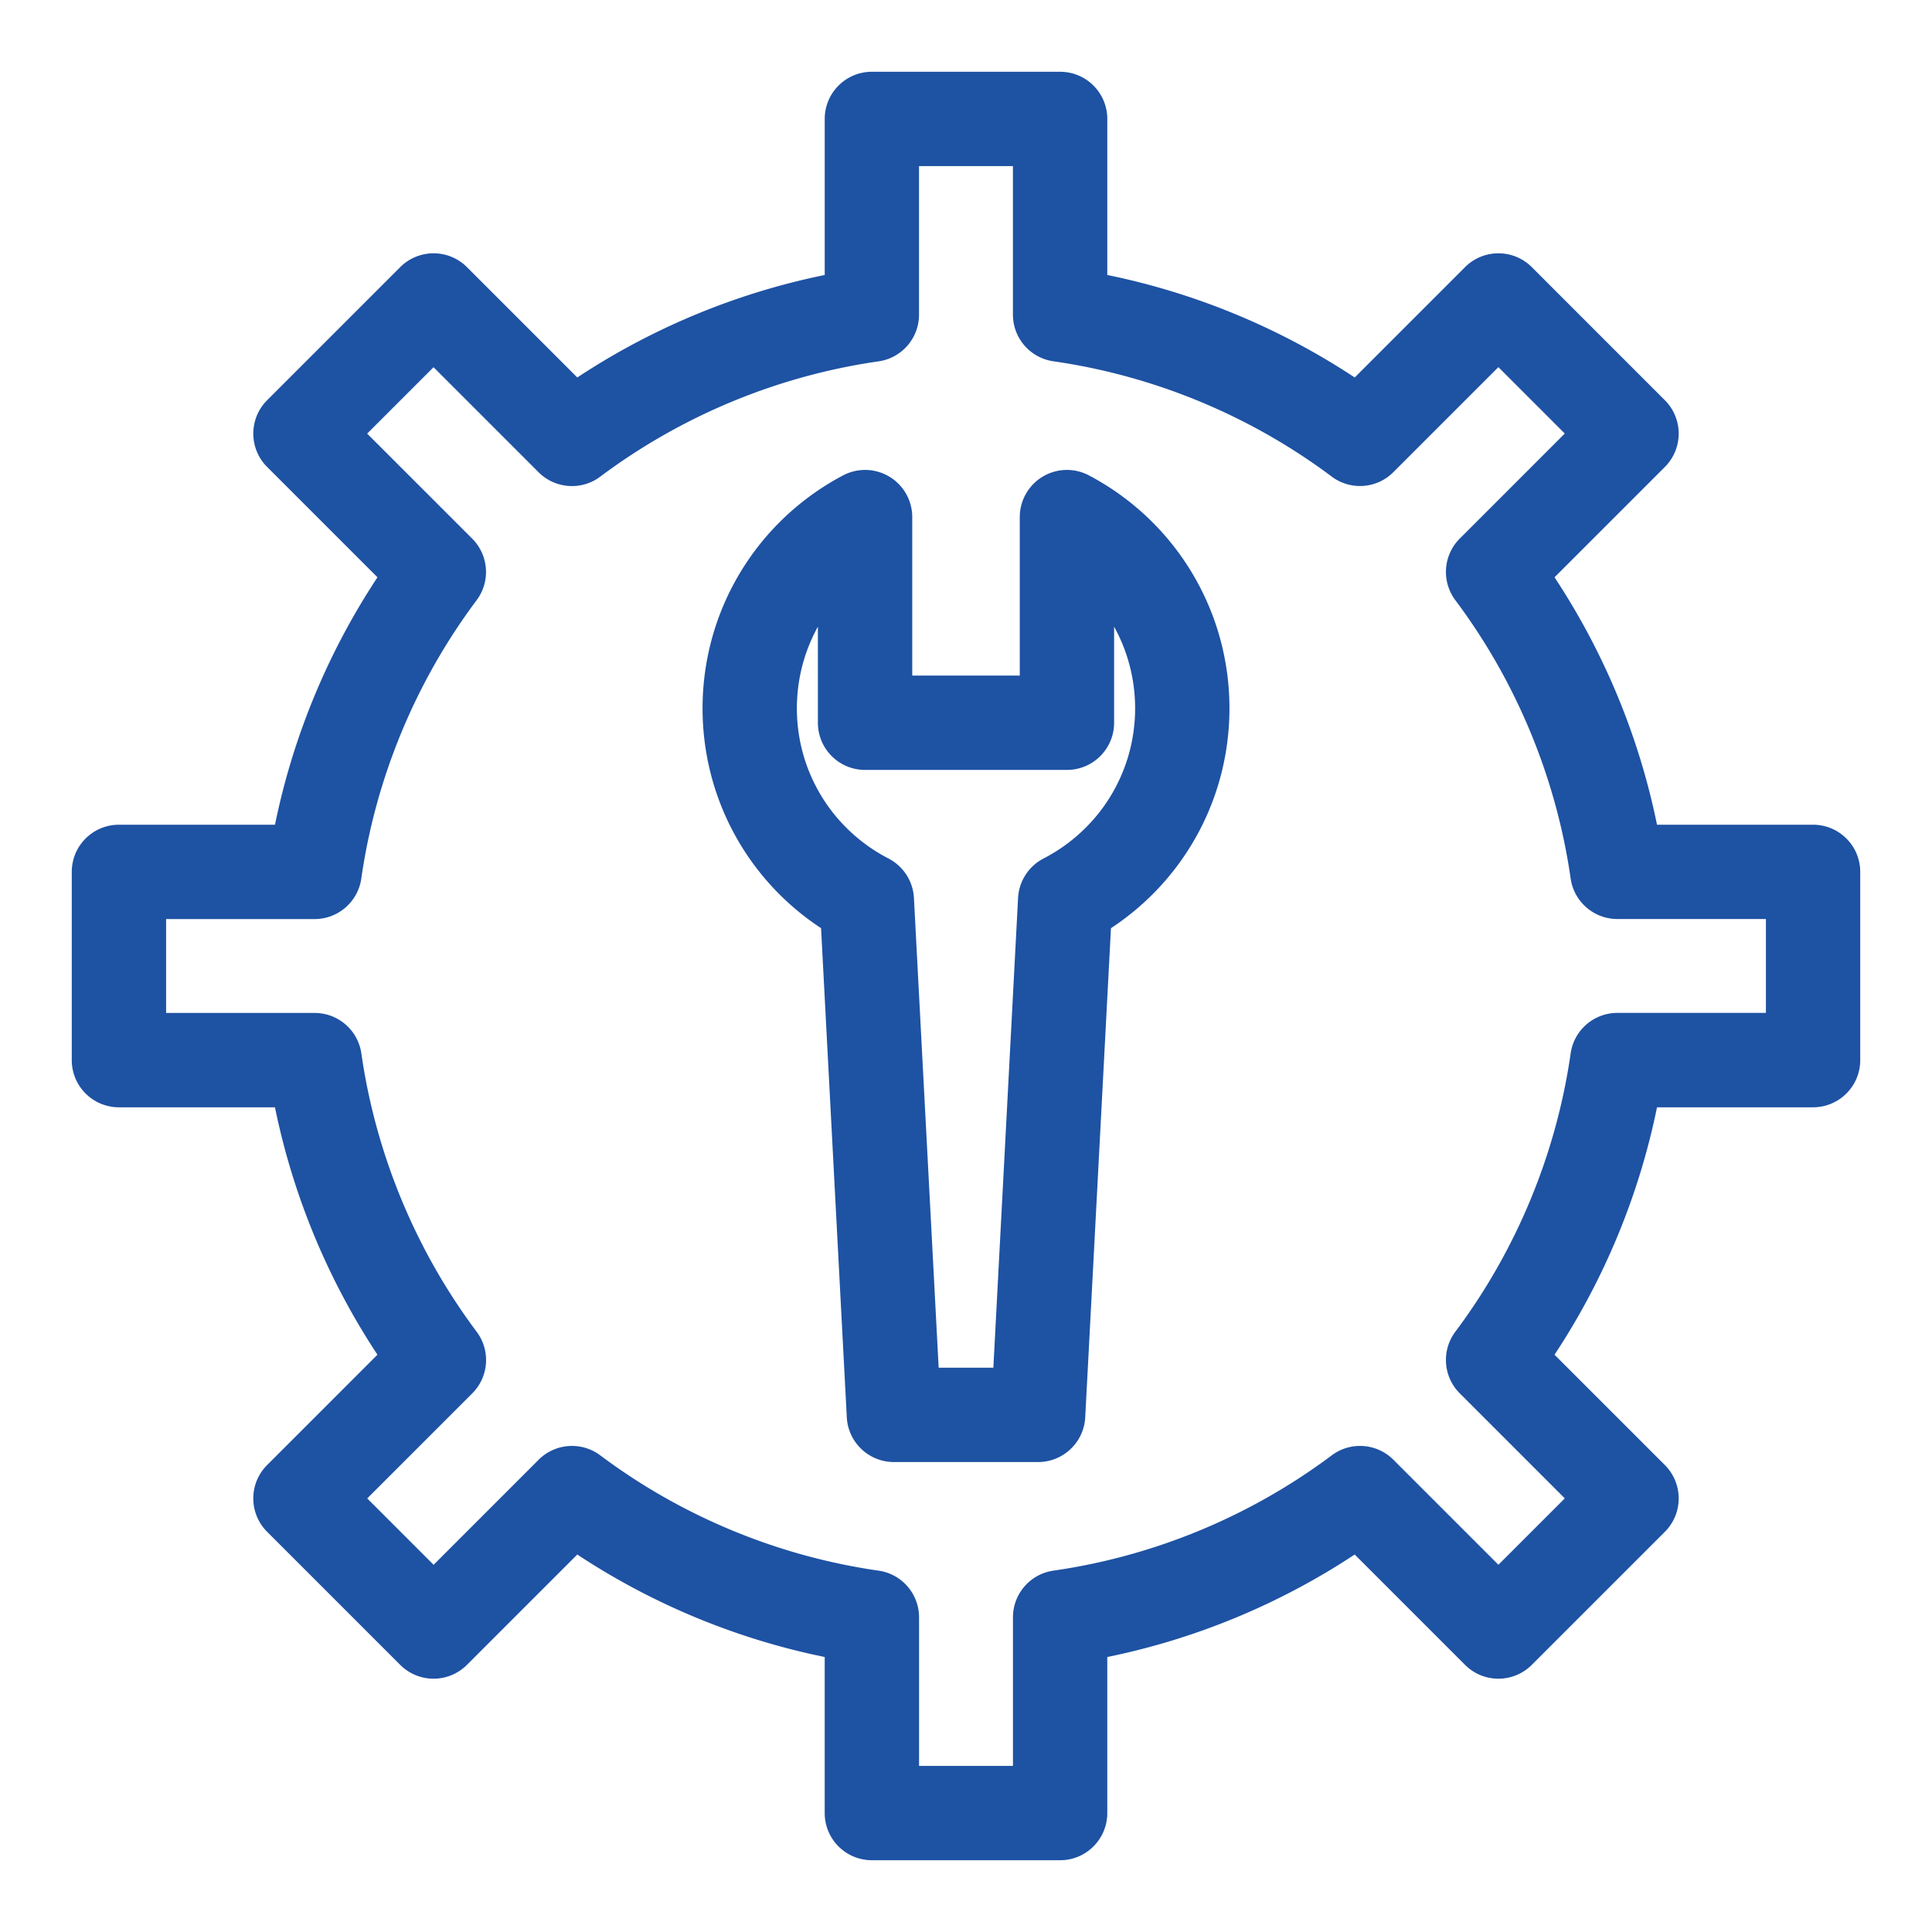
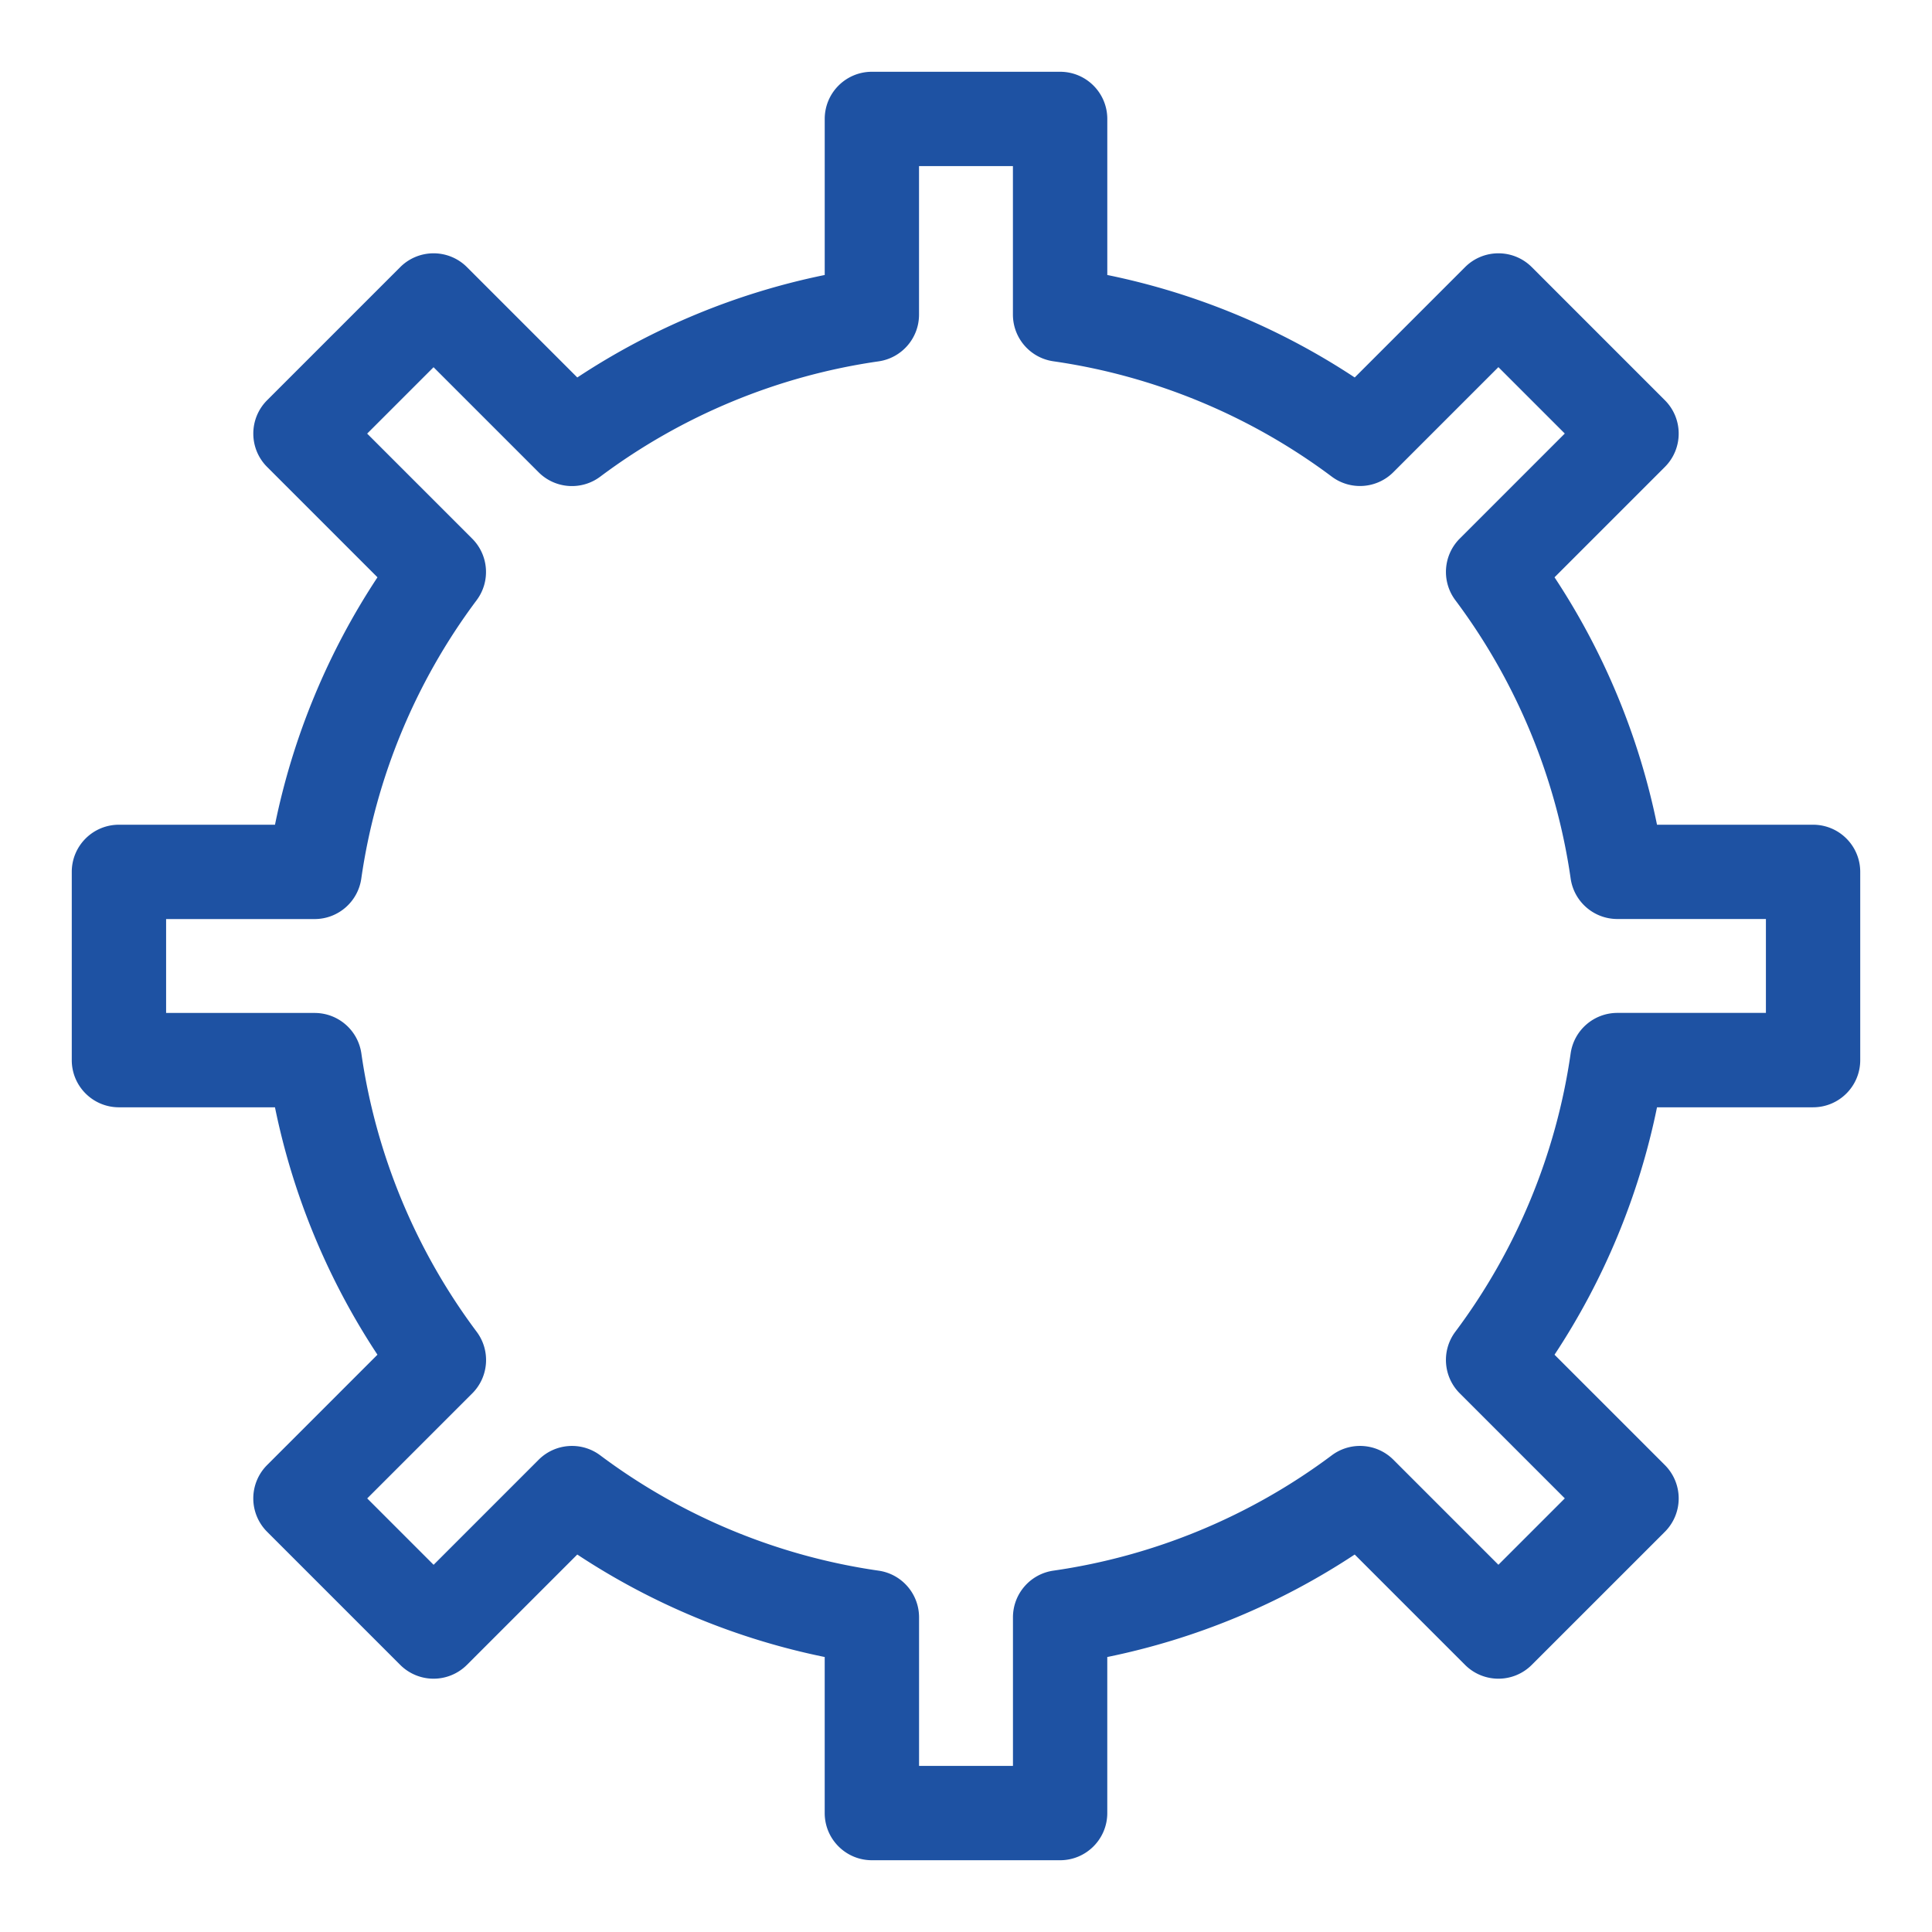
<svg xmlns="http://www.w3.org/2000/svg" t="1739843744859" class="icon" viewBox="0 0 1024 1024" version="1.1" p-id="4240" width="30" height="30">
-   <path d="M550.21 774.91h-76.42c-13.3 0-24.27-10.41-24.97-23.69l-13.64-259.26c-39.08-25.7-62.81-69.13-62.81-116.53 0-51.86 28.53-99.16 74.45-123.45a24.997 24.997 0 0 1 36.69 22.1v83.99h56.99v-83.99c0-8.77 4.59-16.89 12.1-21.42a25.008 25.008 0 0 1 24.59-0.68c45.92 24.29 74.45 71.59 74.45 123.45 0 47.4-23.73 90.83-62.81 116.53l-13.64 259.26c-0.71 13.29-11.68 23.69-24.98 23.69z m-52.7-50h28.99l13.1-248.99c0.47-8.86 5.6-16.81 13.48-20.89 29.95-15.5 48.56-46 48.56-79.6 0-15.45-3.95-30.28-11.14-43.29v50.93c0 13.81-11.19 25-25 25h-107c-13.81 0-25-11.19-25-25v-50.93c-7.19 13.01-11.14 27.84-11.14 43.29 0 33.6 18.61 64.1 48.56 79.6a25.019 25.019 0 0 1 13.48 20.89l13.11 248.99z" fill="#1E52A3" p-id="4241" />
  <path d="M561.88 985.96h-99.77c-13.81 0-25-11.19-25-25v-82.71c-46.69-9.53-91.35-28.04-131.14-54.32l-58.49 58.49a25 25 0 0 1-17.68 7.32 25 25 0 0 1-17.68-7.32l-70.55-70.55a25 25 0 0 1-7.32-17.68 25 25 0 0 1 7.32-17.68l58.49-58.49c-26.29-39.79-44.79-84.45-54.32-131.13h-82.7c-13.81 0-25-11.19-25-25v-99.77c0-13.81 11.19-25 25-25h82.71c9.53-46.69 28.04-91.35 54.32-131.14l-58.49-58.49c-9.76-9.76-9.76-25.59 0-35.36l70.55-70.55a25 25 0 0 1 17.68-7.32 25 25 0 0 1 17.68 7.32l58.49 58.49c39.79-26.29 84.45-44.79 131.14-54.32V63.04c0-13.81 11.19-25 25-25h99.77c13.81 0 25 11.19 25 25v82.71c46.69 9.53 91.35 28.04 131.14 54.32l58.49-58.49c9.76-9.76 25.59-9.76 35.36 0l70.54 70.55c9.76 9.76 9.76 25.59 0 35.36l-58.49 58.49c26.29 39.79 44.79 84.45 54.32 131.14h82.71c13.81 0 25 11.19 25 25v99.77c0 13.81-11.19 25-25 25h-82.71c-9.53 46.69-28.04 91.35-54.32 131.14l58.49 58.49a25 25 0 0 1 7.32 17.68 25 25 0 0 1-7.32 17.68l-70.55 70.54c-9.76 9.76-25.59 9.76-35.36 0l-58.49-58.49c-39.79 26.29-84.45 44.79-131.14 54.32v82.71c0 13.8-11.19 25-25 25z m-74.76-50h49.77v-78.74c0-12.44 9.14-22.98 21.45-24.75 53.33-7.65 104.34-28.78 147.52-61.11 9.95-7.45 23.87-6.46 32.66 2.33l55.67 55.67 35.19-35.19-55.68-55.68c-8.79-8.79-9.79-22.71-2.33-32.66 32.33-43.18 53.46-94.19 61.11-147.52 1.77-12.31 12.31-21.45 24.75-21.45h78.74v-49.77h-78.74c-12.44 0-22.98-9.14-24.75-21.45-7.65-53.33-28.78-104.34-61.11-147.52-7.45-9.95-6.46-23.87 2.33-32.66l55.67-55.68-35.19-35.19-55.68 55.68c-8.79 8.79-22.71 9.79-32.66 2.33-43.18-32.33-94.19-53.46-147.52-61.11-12.31-1.77-21.45-12.31-21.45-24.75v-78.7H487.1v78.74c0 12.44-9.14 22.98-21.45 24.75-53.33 7.65-104.34 28.78-147.52 61.11-9.95 7.45-23.87 6.46-32.66-2.33l-55.68-55.68-35.19 35.19 55.67 55.67c8.79 8.79 9.79 22.71 2.33 32.66-32.33 43.18-53.46 94.19-61.11 147.52-1.77 12.31-12.31 21.45-24.75 21.45h-78.7v49.77h78.74c12.44 0 22.98 9.14 24.75 21.45 7.65 53.33 28.78 104.34 61.11 147.52 7.45 9.95 6.46 23.87-2.33 32.66l-55.68 55.67 35.19 35.19 55.67-55.68c8.79-8.79 22.71-9.79 32.66-2.33 43.18 32.33 94.19 53.46 147.52 61.11 12.31 1.77 21.45 12.31 21.45 24.75v78.73z" p-id="4242" fill="#1E52A3" />
</svg>